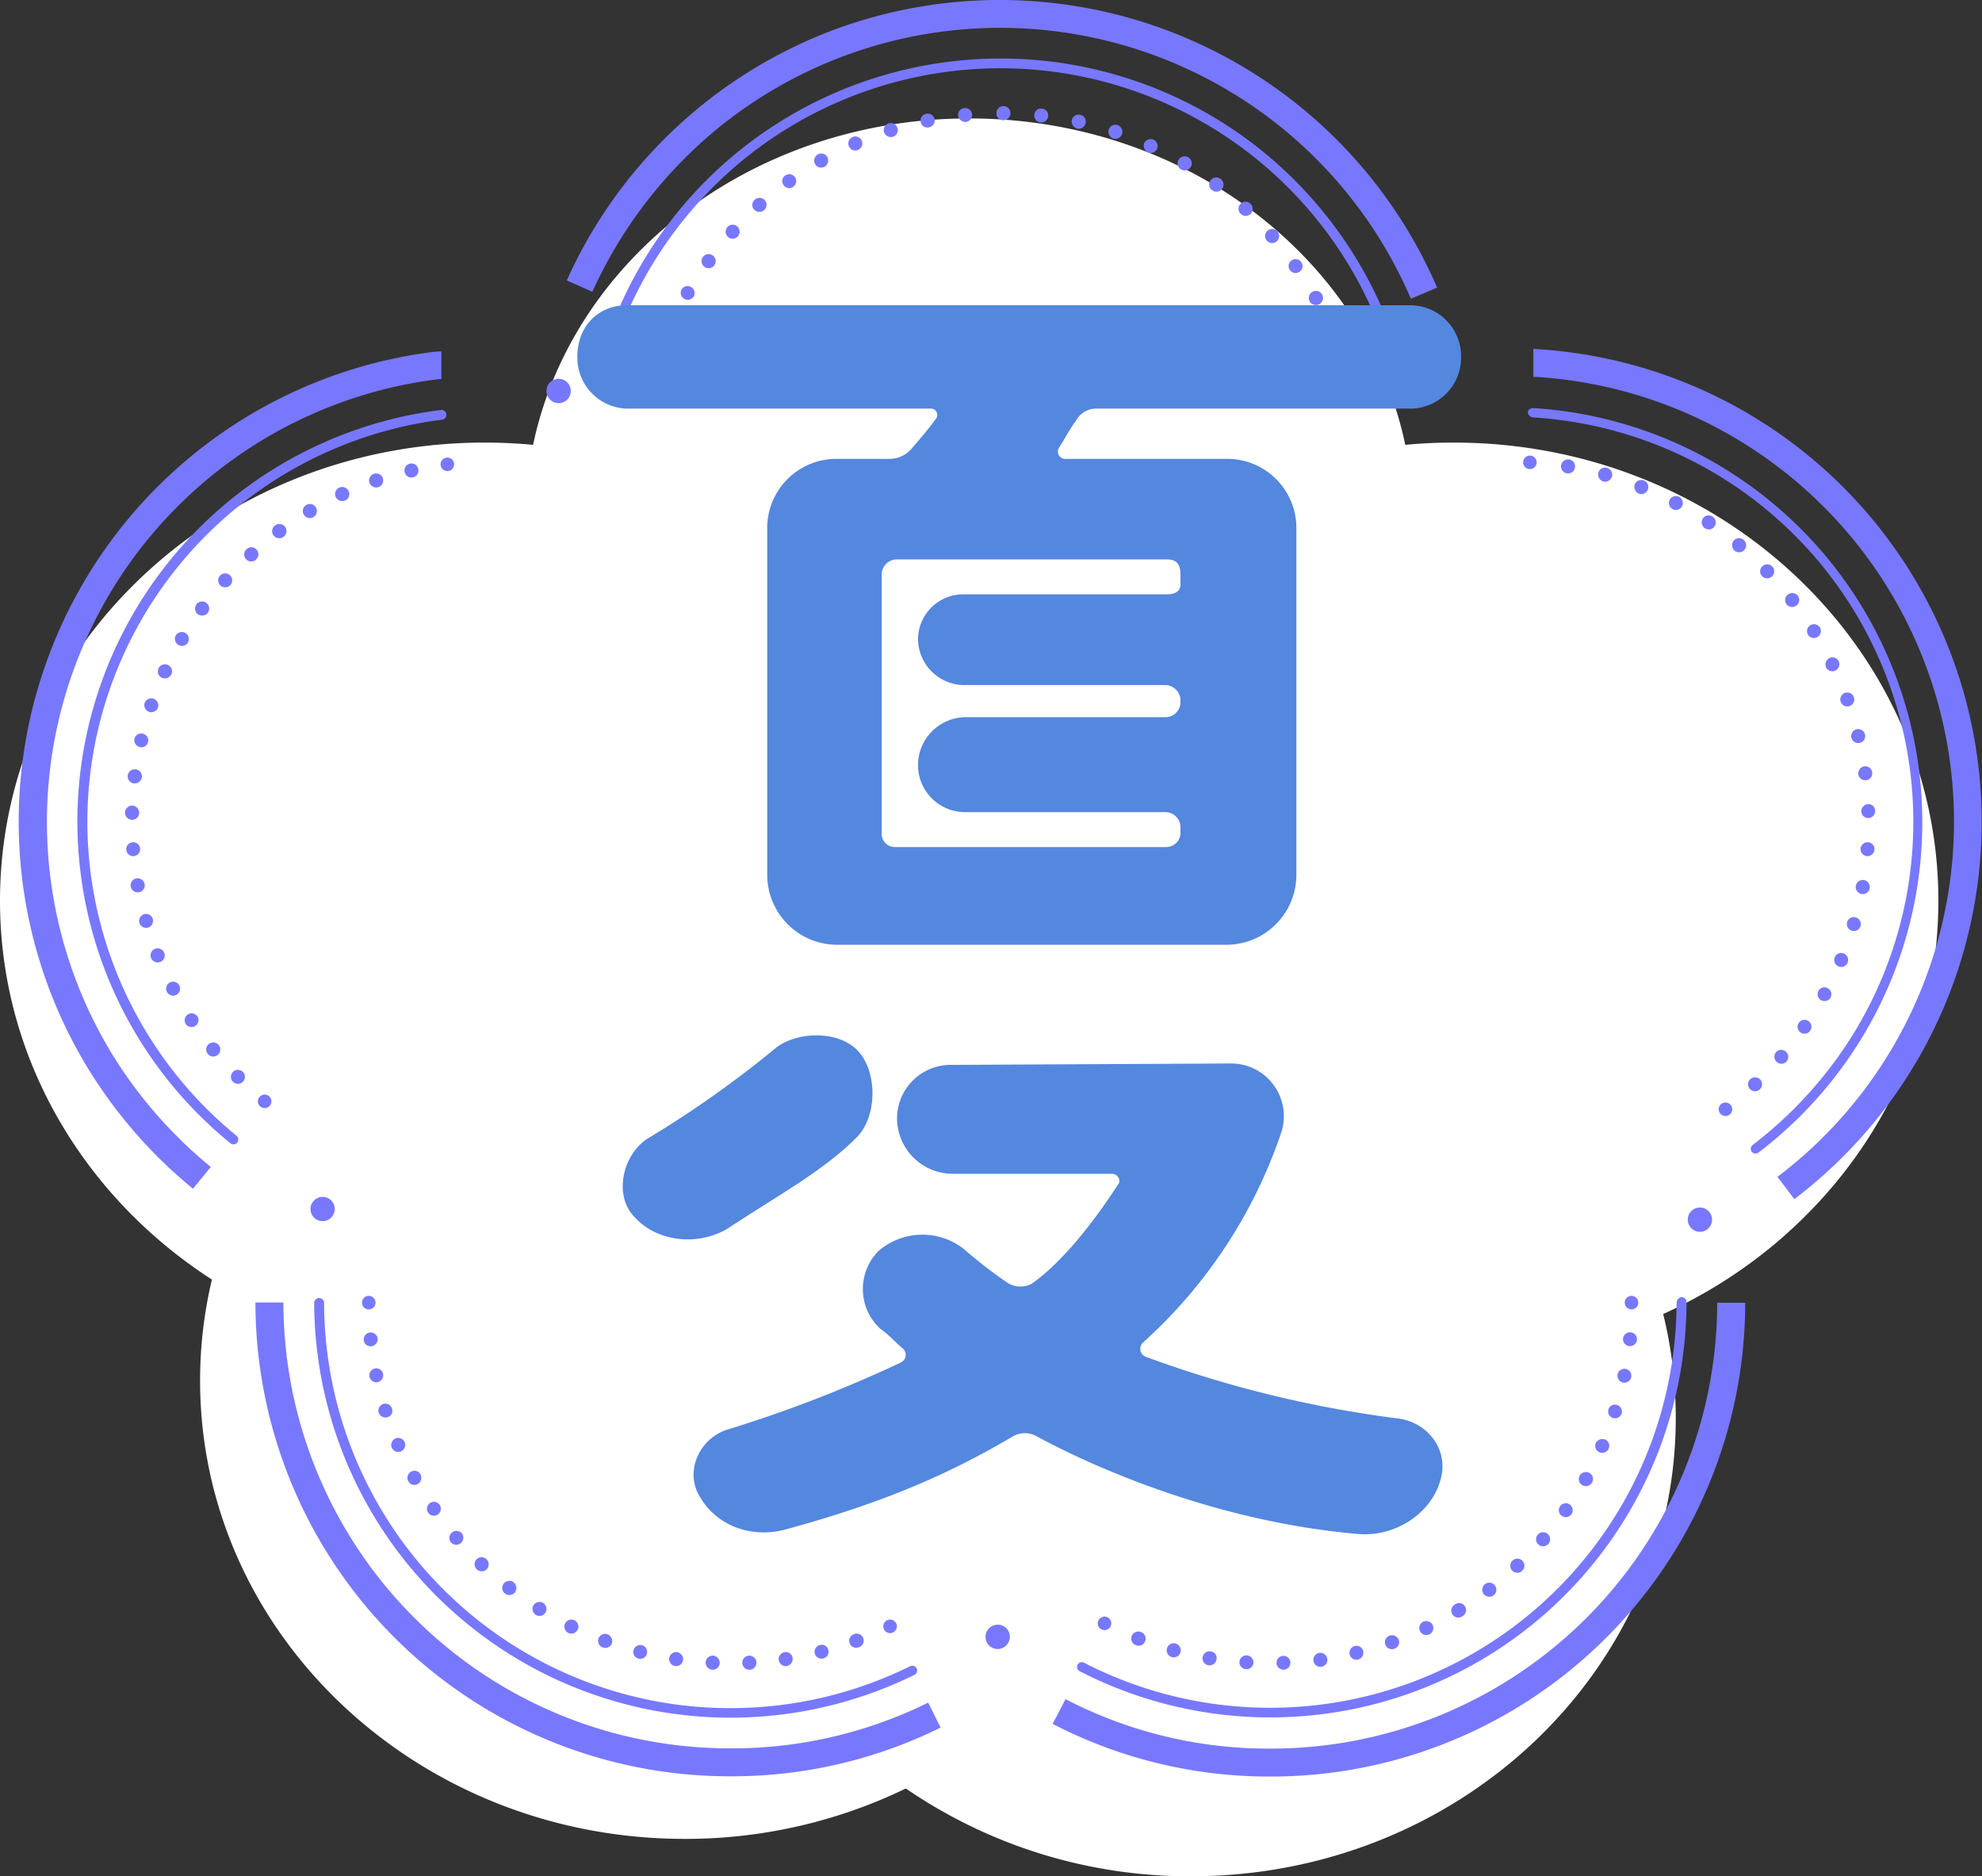
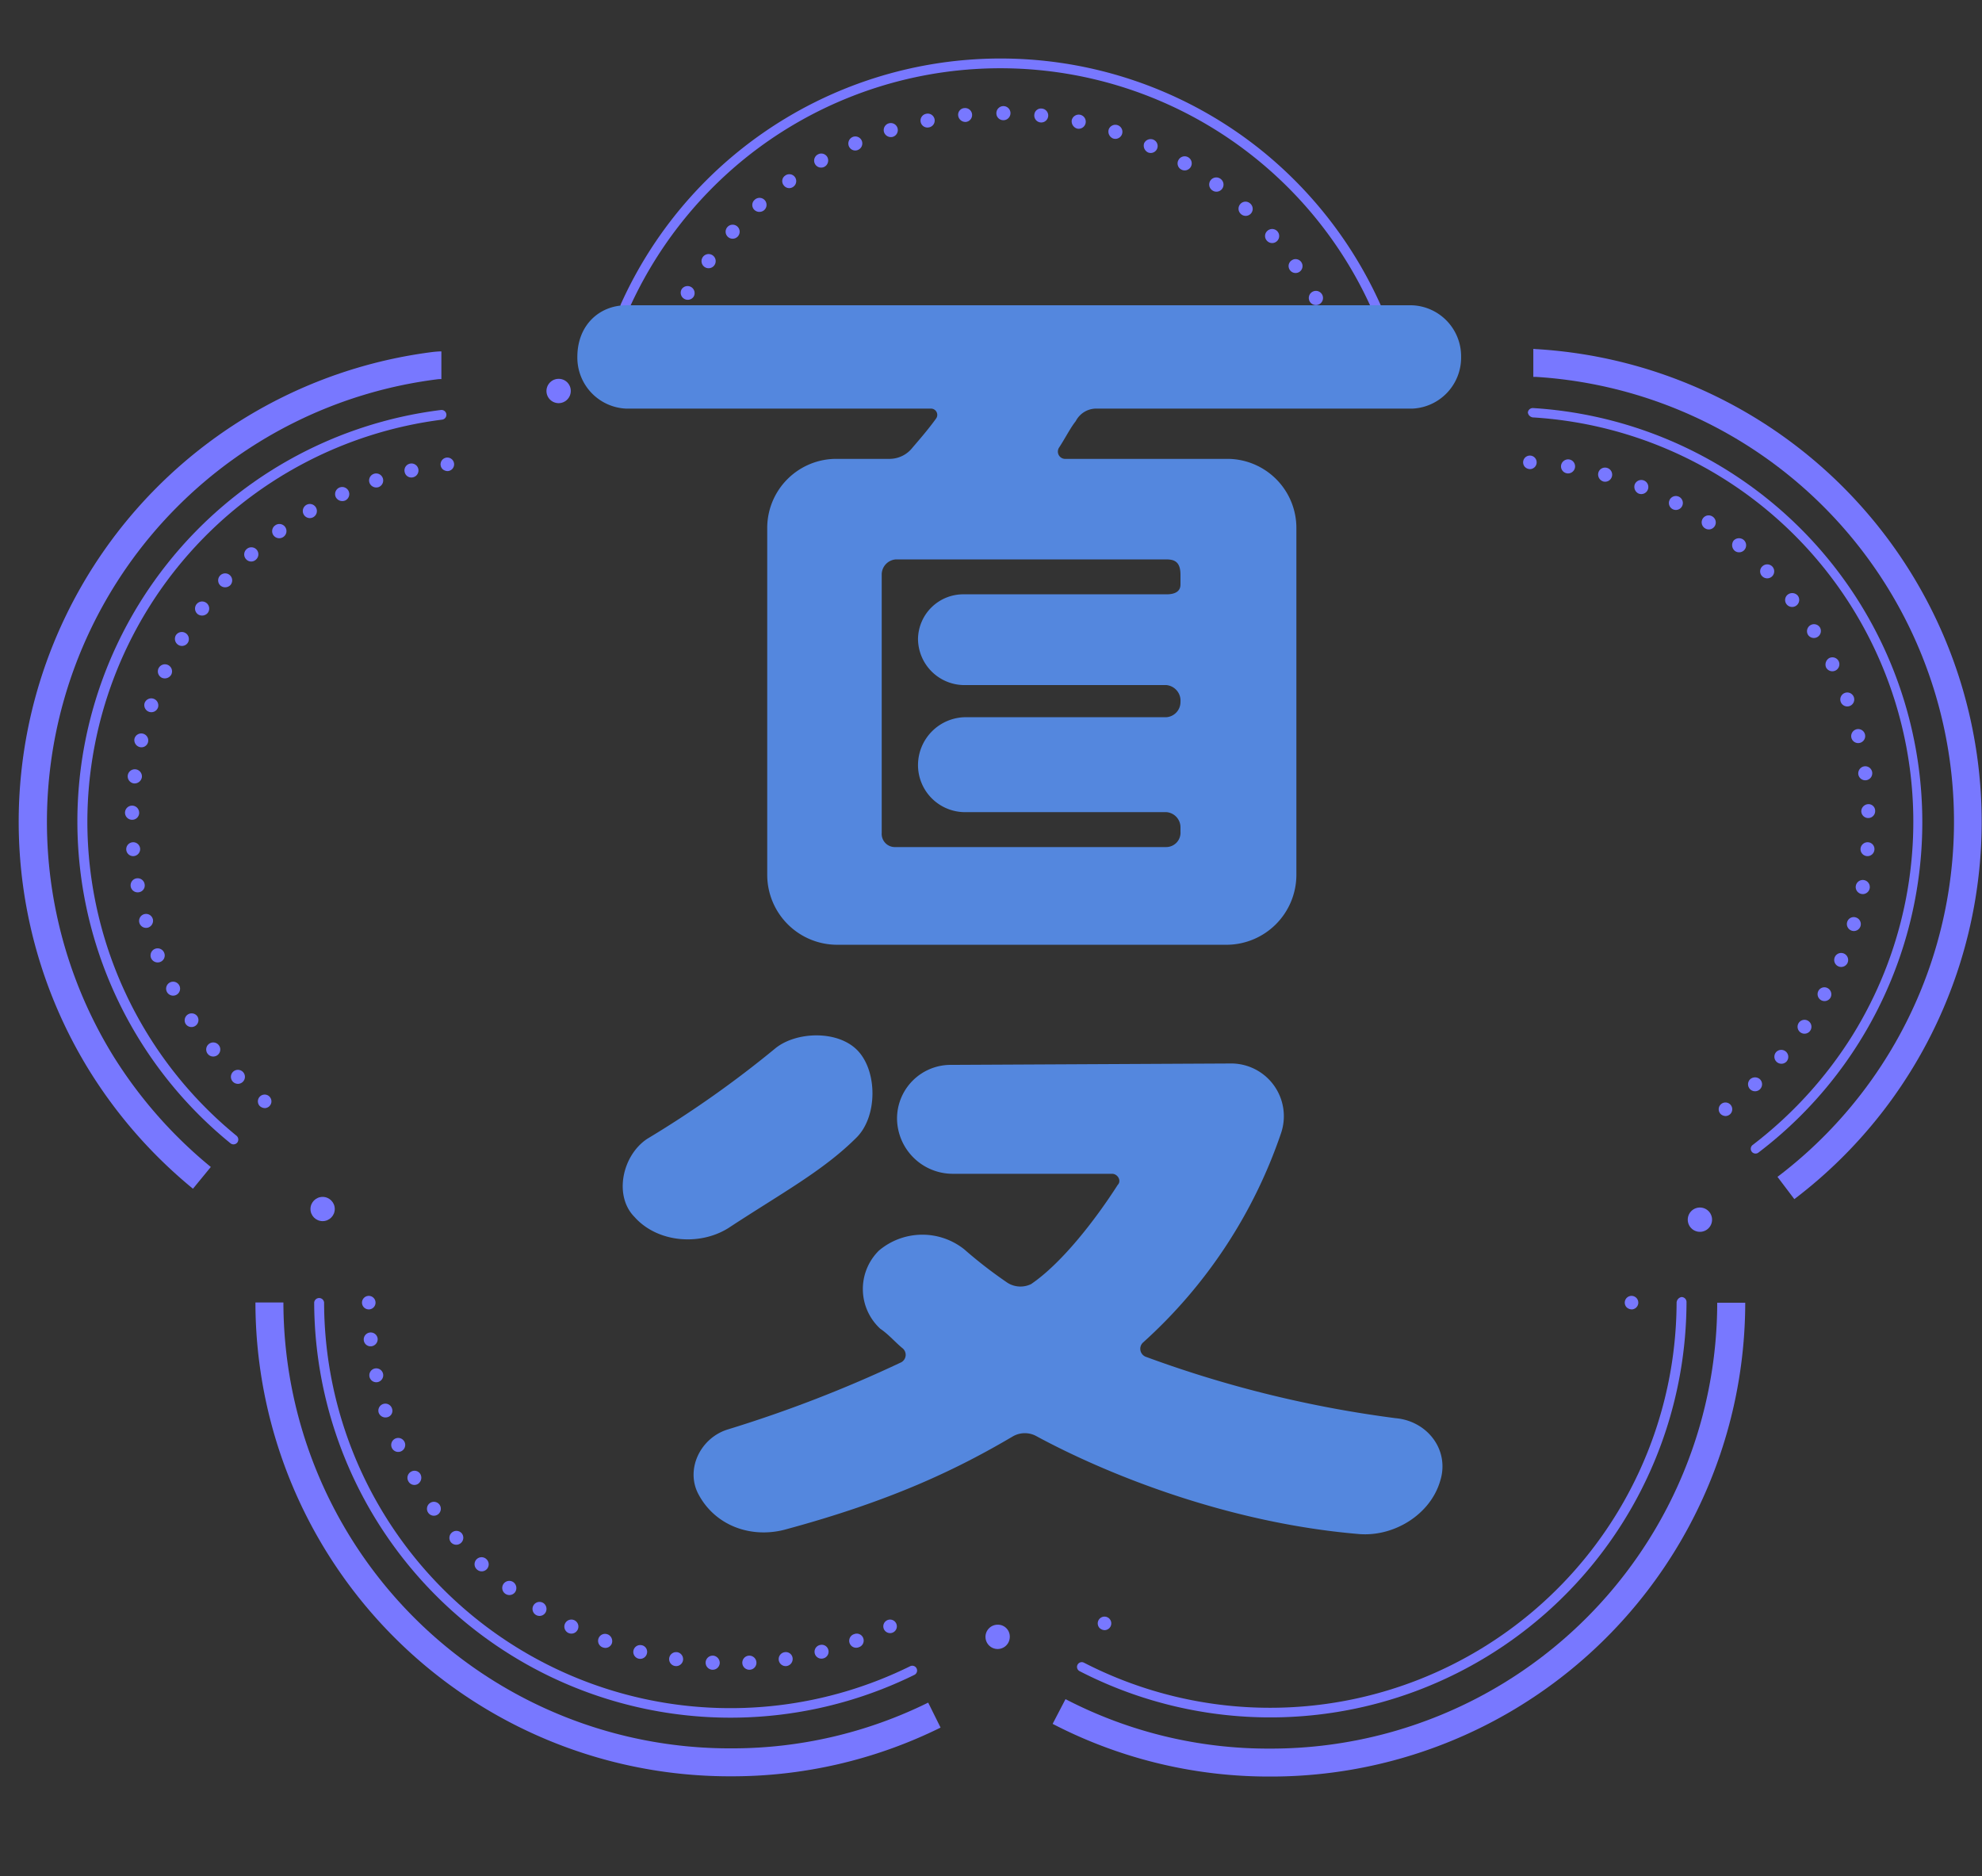
<svg xmlns="http://www.w3.org/2000/svg" width="318" height="301" viewBox="0 0 318 301">
  <rect x="0" y="0" width="318" height="301" fill="#333333" stroke="none" />
  <g id="summer" transform="translate(-146 -2587)">
-     <path id="合体_2" data-name="合体 2" d="M145.337,267.916A81.076,81.076,0,0,1,109.854,276c-42.94,0-77.75-32.908-77.75-73.5A69.9,69.9,0,0,1,34,186.271C13.476,173.041,0,150.76,0,125.5,0,84.907,34.81,52,77.75,52q3.939,0,7.78.363C91.8,22.542,120.742,0,155.5,0s63.7,22.542,69.969,52.363Q229.308,52,233.25,52C276.191,52,311,84.907,311,125.5c0,29.216-18.034,54.451-44.151,66.3a69.907,69.907,0,0,1,2.016,16.7c0,40.593-34.809,73.5-77.75,73.5A80.429,80.429,0,0,1,145.337,267.916Z" transform="translate(146 2606)" fill="#fff" />
    <g id="グループ_4686" data-name="グループ 4686" transform="translate(149 2587)">
      <g id="f1256_5" transform="translate(0 0)">
        <path id="パス_3800" data-name="パス 3800" d="M53.294,285.83a65.136,65.136,0,0,1-23.943-50.383,65.1,65.1,0,0,1,56.915-64.506.78.78,0,1,0-.2-1.547A66.524,66.524,0,0,0,52.3,287.02a.777.777,0,0,0,1.114-.119.8.8,0,0,0-.119-1.071Z" transform="translate(-18.334 -103.619)" fill="#7878ff" />
        <path id="パス_3801" data-name="パス 3801" d="M218.814,587.45a65.193,65.193,0,0,1-94.023-58.357.8.8,0,0,0-1.591,0,66.8,66.8,0,0,0,96.29,59.745.772.772,0,1,0-.676-1.388Z" transform="translate(-75.791 -320.144)" fill="#7878ff" />
        <path id="パス_3802" data-name="パス 3802" d="M527.16,528.973a65.228,65.228,0,0,1-95.057,57.8.764.764,0,1,0-.716,1.349,66.783,66.783,0,0,0,97.364-59.23.8.8,0,0,0-.8-.793A.965.965,0,0,0,527.16,528.973Z" transform="translate(-261.16 -320.023)" fill="#7878ff" />
        <path id="パス_3803" data-name="パス 3803" d="M613.6,170.1A64.99,64.99,0,0,1,664.9,269.2a66.531,66.531,0,0,1-16.028,17.614.766.766,0,1,0,.915,1.23A66.565,66.565,0,0,0,613.635,168.6a.793.793,0,0,0-.835.714A.927.927,0,0,0,613.6,170.1Z" transform="translate(-370.664 -103.137)" fill="#7878ff" />
        <path id="パス_3804" data-name="パス 3804" d="M248.16,67.368a65.729,65.729,0,0,1,18.494-24A65.277,65.277,0,0,1,367.677,68.36a.783.783,0,0,0,1.432-.635,67.232,67.232,0,0,0-19.369-25.588A66.809,66.809,0,0,0,246.808,66.694a.8.8,0,0,0,.4,1.031A.679.679,0,0,0,248.16,67.368Z" transform="translate(-150.2 -17.898)" fill="#7878ff" />
        <path id="パス_3805" data-name="パス 3805" d="M220.8,158.742a1.949,1.949,0,1,1-1.949-1.944A1.924,1.924,0,0,1,220.8,158.742Z" transform="translate(-132.224 -96.021)" fill="#7878ff" />
        <path id="パス_3806" data-name="パス 3806" d="M681.2,493.844a1.949,1.949,0,1,1-1.949-1.944A1.95,1.95,0,0,1,681.2,493.844Z" transform="translate(-409.51 -298.184)" fill="#7878ff" />
        <path id="パス_3807" data-name="パス 3807" d="M397.9,662.542a1.949,1.949,0,1,1-1.949-1.944A1.9,1.9,0,0,1,397.9,662.542Z" transform="translate(-238.886 -399.956)" fill="#7878ff" />
        <ellipse id="楕円形_471" data-name="楕円形 471" cx="1.949" cy="1.944" rx="1.949" ry="1.944" transform="translate(46.813 192.01)" fill="#7878ff" />
        <path id="パス_3808" data-name="パス 3808" d="M101.614,448.322a1.086,1.086,0,1,0-.8-.317,1.265,1.265,0,0,0,.8.317" transform="translate(-62.119 -270.554)" fill="#7878ff" />
        <path id="パス_3809" data-name="パス 3809" d="M93.116,193.229h0a1.121,1.121,0,1,0-.517-2.182h0a1.107,1.107,0,0,0-.835,1.349,1.092,1.092,0,0,0,1.352.833Zm-5.568,1.587h0a1.129,1.129,0,1,0-.716-2.142h0a1.124,1.124,0,0,0-.716,1.428,1.161,1.161,0,0,0,1.432.714Zm-5.33,2.142h0a1.137,1.137,0,1,0-1.511-.555A1.186,1.186,0,0,0,82.218,196.958Zm-5.091,2.658h0a1.13,1.13,0,1,0-1.551-.4A1.123,1.123,0,0,0,77.127,199.616Zm-4.812,3.174h0a1.136,1.136,0,1,0-1.352-1.825h0a1.132,1.132,0,0,0-.239,1.587,1.15,1.15,0,0,0,1.591.238Zm-4.415,3.65h0a1.125,1.125,0,1,0-1.511-1.666h0a1.123,1.123,0,0,0-.08,1.587,1.1,1.1,0,0,0,1.591.079Zm-4.1,4.086h0a1.125,1.125,0,0,0-1.67-1.508h0a1.125,1.125,0,0,0,.08,1.587,1.168,1.168,0,0,0,1.591-.079Zm-3.619,4.443h0a1.137,1.137,0,1,0-1.591.238A1.183,1.183,0,0,0,60.184,214.969ZM57,219.729h0a1.132,1.132,0,0,0-1.949-1.15h0a1.152,1.152,0,0,0,.4,1.547,1.123,1.123,0,0,0,1.551-.4Zm-2.665,5.118h0a1.138,1.138,0,1,0-1.511.555A1.186,1.186,0,0,0,54.337,224.847Zm-2.148,5.316h0a1.132,1.132,0,0,0-2.148-.714h0a1.132,1.132,0,0,0,2.148.714ZM50.6,235.677h0a1.124,1.124,0,0,0-2.187-.516h0a1.158,1.158,0,0,0,.835,1.349,1.092,1.092,0,0,0,1.352-.833ZM49.6,241.35h0a1.142,1.142,0,0,0-2.267-.278h0a1.148,1.148,0,0,0,.994,1.27,1.187,1.187,0,0,0,1.273-.992Zm-.437,5.713h0a1.134,1.134,0,1,0-1.153,1.111A1.119,1.119,0,0,0,49.167,247.063Zm.159,5.752h0a1.116,1.116,0,0,0-2.227.159h0a1.112,1.112,0,0,0,1.193,1.031,1.139,1.139,0,0,0,1.034-1.19Zm.716,5.673h0a1.131,1.131,0,0,0-2.227.4h0a1.131,1.131,0,0,0,1.313.912,1.1,1.1,0,0,0,.915-1.309Zm1.312,5.594h0a1.12,1.12,0,1,0-.756,1.388A1.151,1.151,0,0,0,51.355,264.082Zm1.83,5.435h0a1.133,1.133,0,0,0-2.108.833h0a1.147,1.147,0,0,0,1.472.635,1.11,1.11,0,0,0,.636-1.468Zm2.426,5.237h0a1.12,1.12,0,0,0-1.989,1.031h0a1.12,1.12,0,0,0,1.989-1.031Zm2.9,4.959h0a1.119,1.119,0,0,0-1.869,1.23h0a1.119,1.119,0,0,0,1.869-1.23Zm3.42,4.6h0a1.129,1.129,0,0,0-1.75,1.428h0a1.129,1.129,0,0,0,1.75-1.428Zm3.858,4.285h0a1.124,1.124,0,0,0-1.591,1.587h0a1.124,1.124,0,1,0,1.591-1.587Z" transform="translate(-29.837 -116.663)" fill="#7878ff" />
        <path id="パス_3810" data-name="パス 3810" d="M175.314,190.722a1.086,1.086,0,1,0-.8-.317,1.265,1.265,0,0,0,.8.317" transform="translate(-106.507 -115.147)" fill="#7878ff" />
        <path id="パス_3811" data-name="パス 3811" d="M71.813,145.7c-.438,0-.875.04-1.273.079h0A75.966,75.966,0,0,0,15.375,261.144,76.854,76.854,0,0,0,31.96,280.028l2.864-3.491a72.582,72.582,0,0,1-15.631-17.773A71.567,71.567,0,0,1,71.1,150.183h0a4.334,4.334,0,0,1,.716-.04V145.7Z" transform="translate(-4 -89.327)" fill="#7878ff" />
        <path id="パス_3812" data-name="パス 3812" d="M353.914,660.622a1.086,1.086,0,1,0-.8-.317,1.112,1.112,0,0,0,.8.317" transform="translate(-214.073 -398.631)" fill="#7878ff" />
        <path id="パス_3813" data-name="パス 3813" d="M145.413,543.378h0a1.12,1.12,0,0,0-2.227.238h0a1.091,1.091,0,0,0,1.233.992,1.14,1.14,0,0,0,.994-1.23Zm.875,5.673h0a1.115,1.115,0,1,0-.875,1.309A1.125,1.125,0,0,0,146.288,549.051Zm1.432,5.554h0a1.12,1.12,0,0,0-2.148.635h0a1.158,1.158,0,0,0,1.392.754,1.061,1.061,0,0,0,.756-1.388Zm2.028,5.4h0a1.122,1.122,0,1,0-.6,1.468A1.124,1.124,0,0,0,149.748,560Zm2.545,5.157h0a1.09,1.09,0,0,0-1.511-.436,1.12,1.12,0,0,0-.438,1.547h0a1.09,1.09,0,0,0,1.511.436,1.194,1.194,0,0,0,.437-1.547Zm3.063,4.88h0a1.113,1.113,0,0,0-1.83,1.27h0a1.105,1.105,0,0,0,1.551.278,1.121,1.121,0,0,0,.278-1.547Zm3.54,4.562h0a1.127,1.127,0,0,0-1.71,1.468h0a1.127,1.127,0,0,0,1.71-1.468Zm3.977,4.166h0a1.124,1.124,0,1,0-1.551,1.627h0a1.124,1.124,0,1,0,1.551-1.627Zm4.375,3.729h0a1.132,1.132,0,1,0-1.392,1.785h0a1.142,1.142,0,0,0,1.591-.2,1.174,1.174,0,0,0-.2-1.587Zm4.733,3.293h0a1.124,1.124,0,1,0,.358,1.547A1.147,1.147,0,0,0,171.981,585.786Zm5.011,2.777h0a1.127,1.127,0,1,0-.994,2.023h0a1.127,1.127,0,1,0,.994-2.023Zm5.33,2.261h0a1.117,1.117,0,1,0-.756,2.1h0a1.107,1.107,0,0,0,1.432-.674,1.17,1.17,0,0,0-.676-1.428Zm5.489,1.746h0a1.107,1.107,0,1,0,.8,1.349A1.086,1.086,0,0,0,187.811,592.57Zm5.648,1.111h0a1.122,1.122,0,1,0,.955,1.27A1.14,1.14,0,0,0,193.459,593.681Zm5.767.555h0a1.132,1.132,0,1,0,1.074,1.19A1.175,1.175,0,0,0,199.226,594.237Zm5.767,0h0a1.132,1.132,0,1,0,.119,2.261h0a1.12,1.12,0,0,0,1.074-1.19,1.144,1.144,0,0,0-1.193-1.071Zm5.727-.555h0a1.122,1.122,0,1,0,.318,2.222h0a1.148,1.148,0,0,0,.955-1.27,1.093,1.093,0,0,0-1.273-.952Zm5.648-1.15h0a1.107,1.107,0,1,0,.557,2.142h0a1.1,1.1,0,0,0,.8-1.349,1.086,1.086,0,0,0-1.352-.793Zm5.489-1.746h0a1.117,1.117,0,1,0,.756,2.1h0a1.117,1.117,0,1,0-.756-2.1Z" transform="translate(-87.822 -328.636)" fill="#7878ff" />
        <path id="パス_3814" data-name="パス 3814" d="M143.614,529.721a1.086,1.086,0,1,0-.8-.317,1.112,1.112,0,0,0,.8.317" transform="translate(-87.415 -319.661)" fill="#7878ff" />
        <path id="パス_3815" data-name="パス 3815" d="M653.014,529.721a1.086,1.086,0,1,0-.8-.317,1.265,1.265,0,0,0,.8.317" transform="translate(-394.212 -319.661)" fill="#7878ff" />
-         <path id="パス_3816" data-name="パス 3816" d="M454.443,590.469h0a1.131,1.131,0,1,0-.835,2.1h0a1.114,1.114,0,0,0,1.472-.635,1.127,1.127,0,0,0-.636-1.468Zm5.528,1.825h0a1.131,1.131,0,1,0-.6,2.182h0a1.145,1.145,0,0,0,1.392-.793,1.175,1.175,0,0,0-.8-1.388Zm5.648,1.269h0a1.128,1.128,0,1,0-.4,2.222h0a1.153,1.153,0,0,0,1.313-.912,1.083,1.083,0,0,0-.915-1.309Zm5.807.635h0a1.114,1.114,0,1,0-.159,2.222h0a1.116,1.116,0,0,0,1.193-1.032,1.139,1.139,0,0,0-1.034-1.19Zm5.807.079h0a1.112,1.112,0,1,0,1.153,1.071A1.109,1.109,0,0,0,477.232,594.277Zm5.807-.476h0a1.122,1.122,0,1,0,.318,2.222h0a1.122,1.122,0,1,0-.318-2.222Zm5.688-1.111h0a1.121,1.121,0,1,0,.517,2.182h0a1.158,1.158,0,0,0,.835-1.349,1.121,1.121,0,0,0-1.352-.833Zm5.608-1.666h0a1.117,1.117,0,1,0,.756,2.1h0a1.1,1.1,0,0,0,.676-1.428,1.175,1.175,0,0,0-1.432-.674ZM499.7,588.8h0a1.127,1.127,0,1,0,.994,2.023h0a1.127,1.127,0,0,0,.517-1.507,1.169,1.169,0,0,0-1.511-.516Zm5.091-2.777h0a1.124,1.124,0,1,0,1.193,1.9,1.124,1.124,0,1,0-1.193-1.9Zm4.813-3.253h0a1.132,1.132,0,1,0,1.591.2A1.142,1.142,0,0,0,509.607,582.772ZM514.022,579h0a1.124,1.124,0,1,0,1.551,1.627h0A1.124,1.124,0,1,0,514.022,579Zm4.057-4.165h0a1.127,1.127,0,1,0,1.591-.119A1.126,1.126,0,0,0,518.079,574.838Zm3.58-4.562h0A1.113,1.113,0,1,0,523.21,570,1.105,1.105,0,0,0,521.658,570.276Zm3.142-4.919h0a1.139,1.139,0,0,0,1.989,1.111h0a1.12,1.12,0,0,0-.437-1.547,1.188,1.188,0,0,0-1.551.436Zm2.585-5.2h0a1.122,1.122,0,0,0,2.068.873h0a1.1,1.1,0,0,0-.6-1.468,1.18,1.18,0,0,0-1.472.6Zm2.028-5.4h0a1.107,1.107,0,0,0,2.108.674h0a1.1,1.1,0,0,0-.716-1.388,1.057,1.057,0,0,0-1.392.714Zm1.472-5.633h0a1.115,1.115,0,0,0,2.187.436h0a1.115,1.115,0,0,0-2.187-.436Zm.875-5.752h0a1.12,1.12,0,0,0,2.227.238h0a1.117,1.117,0,0,0-.994-1.23,1.1,1.1,0,0,0-1.233.992Z" transform="translate(-274.352 -328.637)" fill="#7878ff" />
        <path id="パス_3817" data-name="パス 3817" d="M440.414,659.422a1.086,1.086,0,1,0-.8-.317,1.265,1.265,0,0,0,.8.317" transform="translate(-266.169 -397.907)" fill="#7878ff" />
        <path id="パス_3818" data-name="パス 3818" d="M612.014,189.922a1.086,1.086,0,1,0-.8-.317,1.184,1.184,0,0,0,.8.317" transform="translate(-369.519 -114.665)" fill="#7878ff" />
        <path id="パス_3819" data-name="パス 3819" d="M656.517,288.787h0a1.124,1.124,0,1,0,1.591.04A1.17,1.17,0,0,0,656.517,288.787Zm4.136-4.324h0a1.127,1.127,0,0,0,1.71,1.468h0a1.127,1.127,0,0,0-1.71-1.468Zm3.659-4.721h0a1.113,1.113,0,1,0,1.551-.278A1.105,1.105,0,0,0,664.312,279.742Zm3.142-5.118h0A1.112,1.112,0,0,0,669.4,275.7h0a1.134,1.134,0,0,0-.437-1.508,1.09,1.09,0,0,0-1.511.436Zm2.625-5.4h0a1.122,1.122,0,0,0,2.068.873h0a1.138,1.138,0,0,0-.6-1.468,1.115,1.115,0,0,0-1.472.6Zm1.989-5.633h0a1.12,1.12,0,0,0,2.148.635h0a1.119,1.119,0,0,0-.756-1.389,1.092,1.092,0,0,0-1.392.754Zm1.392-5.832h0a1.131,1.131,0,1,0,1.313-.912A1.132,1.132,0,0,0,673.46,257.764Zm.756-5.951h0a1.116,1.116,0,0,0,2.227.159h0a1.089,1.089,0,0,0-1.034-1.19,1.14,1.14,0,0,0-1.193,1.031Zm.119-5.99h0a1.114,1.114,0,0,0,2.227-.079h0a1.065,1.065,0,0,0-1.153-1.071,1.166,1.166,0,0,0-1.074,1.15Zm-.477-5.951h0a1.125,1.125,0,1,0,.954-1.269A1.148,1.148,0,0,0,673.858,239.872ZM672.744,234h0a1.124,1.124,0,1,0,.835-1.349A1.137,1.137,0,0,0,672.744,234Zm-1.71-5.752h0a1.119,1.119,0,0,0,2.108-.754h0a1.119,1.119,0,0,0-2.108.754Zm-2.347-5.514h0a1.129,1.129,0,0,0,2.028-.992h0a1.132,1.132,0,0,0-1.511-.516,1.2,1.2,0,0,0-.517,1.508Zm-2.9-5.237h0a1.125,1.125,0,0,0,1.909-1.19h0a1.125,1.125,0,0,0-1.909,1.19Zm-3.42-4.88h0a1.133,1.133,0,0,0,1.79-1.388h0a1.176,1.176,0,0,0-1.591-.2,1.1,1.1,0,0,0-.2,1.587Zm-3.937-4.523h0a1.124,1.124,0,0,0,1.631-1.547h0a1.131,1.131,0,0,0-1.591-.04,1.09,1.09,0,0,0-.04,1.587Zm-4.415-4.086h0a1.129,1.129,0,1,0,1.432-1.746h0a1.171,1.171,0,0,0-1.591.119,1.214,1.214,0,0,0,.159,1.627Zm-4.773-3.61h0a1.118,1.118,0,1,0,1.233-1.865h0a1.118,1.118,0,1,0-1.233,1.865Zm-5.17-3.055h0a1.118,1.118,0,1,0,1.034-1.984h0a1.118,1.118,0,1,0-1.034,1.984Zm-5.449-2.5h0a1.131,1.131,0,1,0-.636-1.468A1.2,1.2,0,0,0,638.619,194.845Zm-5.688-1.944h0a1.131,1.131,0,1,0,.6-2.182h0a1.114,1.114,0,0,0-1.392.793,1.175,1.175,0,0,0,.8,1.389Zm-5.847-1.309h0a1.128,1.128,0,1,0,.4-2.222h0a1.153,1.153,0,0,0-1.312.912,1.129,1.129,0,0,0,.915,1.309Z" transform="translate(-378.704 -115.66)" fill="#7878ff" />
        <path id="パス_3820" data-name="パス 3820" d="M690.914,451.522a1.086,1.086,0,1,0-.8-.317,1.184,1.184,0,0,0,.8.317" transform="translate(-417.039 -272.484)" fill="#7878ff" />
        <path id="パス_3821" data-name="パス 3821" d="M656.881,281.091A75.969,75.969,0,0,0,615.636,144.74h0c-.2,0-.437-.04-.636-.04v4.483h.358A71.487,71.487,0,0,1,654.176,277.52l2.7,3.57Z" transform="translate(-371.989 -88.724)" fill="#7878ff" />
        <path id="パス_3822" data-name="パス 3822" d="M421.1,597.961a75.372,75.372,0,0,0,34.92,8.45h0a76.083,76.083,0,0,0,76.2-76.011h-4.494a71.607,71.607,0,0,1-71.71,71.528h0a70.576,70.576,0,0,1-32.852-7.934l-2.068,3.967Z" transform="translate(-255.208 -321.411)" fill="#7878ff" />
        <path id="パス_3823" data-name="パス 3823" d="M99.5,530.3a76.083,76.083,0,0,0,76.2,76.011h0a75.434,75.434,0,0,0,33.727-7.815l-1.989-4.007a71,71,0,0,1-31.739,7.339h0a71.607,71.607,0,0,1-71.71-71.528Z" transform="translate(-61.517 -321.35)" fill="#7878ff" />
        <path id="パス_3824" data-name="パス 3824" d="M265.214,135.122a1.086,1.086,0,1,0-.8-.317,1.112,1.112,0,0,0,.8.317" transform="translate(-160.651 -81.605)" fill="#7878ff" />
        <path id="パス_3825" data-name="パス 3825" d="M371.952,77.84h0a1.139,1.139,0,0,0,1.989-1.111h0a1.139,1.139,0,0,0-1.989,1.111ZM368.77,72.8h0a1.113,1.113,0,0,0,1.83-1.269h0a1.105,1.105,0,0,0-1.551-.278,1.087,1.087,0,0,0-.278,1.547Zm-3.7-4.721h0a1.127,1.127,0,1,0,.119-1.587A1.1,1.1,0,0,0,365.071,68.081ZM360.9,63.8h0a1.125,1.125,0,1,0,1.511-1.666h0a1.1,1.1,0,0,0-1.591.079,1.123,1.123,0,0,0,.08,1.587Zm-4.614-3.808h0a1.136,1.136,0,1,0,1.352-1.825h0a1.144,1.144,0,0,0-1.591.238,1.132,1.132,0,0,0,.239,1.587Zm-4.972-3.332h0a1.13,1.13,0,1,0,1.153-1.944h0a1.123,1.123,0,0,0-1.551.4,1.108,1.108,0,0,0,.4,1.547Zm-5.33-2.737h0A1.11,1.11,0,1,0,346.9,51.9h0a1.149,1.149,0,0,0-1.511.555,1.207,1.207,0,0,0,.6,1.468ZM340.412,51.7h0a1.129,1.129,0,1,0,.716-2.142h0a1.128,1.128,0,0,0-1.432.714,1.193,1.193,0,0,0,.716,1.428Zm-5.767-1.587h0a1.136,1.136,0,1,0,.477-2.222h0a1.155,1.155,0,0,0-1.352.873,1.222,1.222,0,0,0,.875,1.349Zm-5.886-.992h0A1.117,1.117,0,1,0,329,46.9h0a1.072,1.072,0,0,0-1.233.992,1.111,1.111,0,0,0,.994,1.23Zm-5.966-.357h0a1.131,1.131,0,1,0-1.114-1.15A1.1,1.1,0,0,0,322.793,48.761Zm-6.006.278h0a1.117,1.117,0,1,0-.239-2.222h0a1.07,1.07,0,0,0-.994,1.23,1.173,1.173,0,0,0,1.233.992Zm-5.926.873h0a1.113,1.113,0,1,0-.437-2.182h0a1.113,1.113,0,1,0,.438,2.182Zm-5.767,1.508h0a1.129,1.129,0,1,0-.716-2.142h0a1.124,1.124,0,0,0-.716,1.428,1.161,1.161,0,0,0,1.432.714Zm-5.608,2.1h0a1.12,1.12,0,1,0-.875-2.063h0a1.138,1.138,0,0,0-.6,1.468,1.1,1.1,0,0,0,1.472.6Zm-5.369,2.7h0a1.155,1.155,0,0,0,.438-1.547,1.114,1.114,0,0,0-1.551-.4h0a1.12,1.12,0,0,0,1.114,1.944Zm-5.011,3.213h0a1.108,1.108,0,1,0-1.313-1.785h0a1.059,1.059,0,0,0-.239,1.547,1.086,1.086,0,0,0,1.551.238ZM284.412,63.2h0a1.125,1.125,0,1,0-1.511-1.666h0a1.089,1.089,0,0,0-.08,1.587,1.172,1.172,0,0,0,1.591.079ZM280.2,67.407h0a1.125,1.125,0,0,0-1.67-1.508h0a1.125,1.125,0,0,0,1.67,1.508Zm-3.778,4.642h0a1.136,1.136,0,0,0-1.83-1.349h0a1.136,1.136,0,0,0,1.83,1.349Zm-3.3,5h0a1.132,1.132,0,0,0-1.949-1.15h0a1.132,1.132,0,0,0,1.949,1.15Z" transform="translate(-164.816 -29.481)" fill="#7878ff" />
        <path id="パス_3826" data-name="パス 3826" d="M532.414,137.422a1.086,1.086,0,1,0-.8-.317,1.184,1.184,0,0,0,.8.317" transform="translate(-321.578 -82.992)" fill="#7878ff" />
-         <path id="パス_3827" data-name="パス 3827" d="M364.742,49.738A76.442,76.442,0,0,0,268.77,8.083a76.324,76.324,0,0,0-43.67,40.5l4.1,1.825A72.74,72.74,0,0,1,249.52,24.031,71.7,71.7,0,0,1,360.526,51.523l4.216-1.785Z" transform="translate(-137.162 -3.6)" fill="#7878ff" />
-         <path id="パス_3828" data-name="パス 3828" d="M571,158.742a1.949,1.949,0,1,1-1.949-1.944A1.9,1.9,0,0,1,571,158.742Z" transform="translate(-343.14 -96.021)" fill="#7878ff" />
      </g>
      <path id="パス_5965" data-name="パス 5965" d="M134.176-10.752a1.374,1.374,0,0,1-.448-2.24,79.659,79.659,0,0,0,22.176-33.6,8.459,8.459,0,0,0-7.84-11.2l-45.024.224A8.607,8.607,0,0,0,94.3-48.832a8.94,8.94,0,0,0,8.96,8.736H128.8c.9,0,1.568,1.12.9,1.792-3.584,5.6-8.96,12.544-13.888,15.9A3.889,3.889,0,0,1,112-22.624,72.6,72.6,0,0,1,105.056-28a10.8,10.8,0,0,0-13.664.224,8.661,8.661,0,0,0,.224,12.544c1.344.9,2.464,2.24,3.584,3.136a1.364,1.364,0,0,1-.224,2.24A207.819,207.819,0,0,1,67.2.9c-4.48,1.344-6.944,6.5-4.7,10.528,2.688,4.928,8.288,6.944,13.664,5.6,17.472-4.7,28-9.856,36.736-15.008a3.848,3.848,0,0,1,3.808,0C127.456,7.84,146.944,15.9,168.448,17.7c5.6.448,11.424-3.136,12.992-8.512,1.568-4.928-2.016-9.632-7.168-10.08A184.037,184.037,0,0,1,134.176-10.752ZM87.808-45.92c3.36-3.36,3.36-10.528.224-13.888s-9.856-3.136-13.216-.448A170.171,170.171,0,0,1,54.208-45.7c-4.032,2.688-5.376,9.184-2.016,12.544,3.584,4.032,10.3,4.7,15.008,1.792C75.712-36.96,82.432-40.544,87.808-45.92ZM176.96-162.848a8.186,8.186,0,0,0,7.84-8.288,8.186,8.186,0,0,0-7.84-8.288H50.848c-4.256,0-7.84,3.136-7.84,8.288a8.186,8.186,0,0,0,7.84,8.288H99.68a1.006,1.006,0,0,1,.9,1.568c-1.12,1.568-2.464,3.136-3.808,4.7a4.676,4.676,0,0,1-3.584,1.792H84.672a11.091,11.091,0,0,0-11.2,11.2v55.552a11.233,11.233,0,0,0,11.2,11.2h62.5a11.233,11.233,0,0,0,11.2-11.2v-55.552a11.091,11.091,0,0,0-11.2-11.2H121.184a1.172,1.172,0,0,1-.9-1.792c.9-1.344,1.792-3.136,2.688-4.256a3.7,3.7,0,0,1,3.36-2.016Zm-39.424,24.192c1.344,0,2.24.448,2.24,2.464v1.568c0,1.12-.9,1.568-2.24,1.568h-32.48a7.267,7.267,0,0,0-7.392,7.168,7.458,7.458,0,0,0,7.392,7.392h32.48a2.509,2.509,0,0,1,2.24,2.688,2.442,2.442,0,0,1-2.24,2.464H105.28a7.7,7.7,0,0,0-7.616,7.616,7.553,7.553,0,0,0,7.616,7.616h32.256a2.442,2.442,0,0,1,2.24,2.464v.672a2.3,2.3,0,0,1-2.24,2.464H94.08a2.116,2.116,0,0,1-2.24-2.24v-41.44a2.442,2.442,0,0,1,2.24-2.464Z" transform="translate(46.625 228.4)" fill="#5487de" />
    </g>
  </g>
</svg>